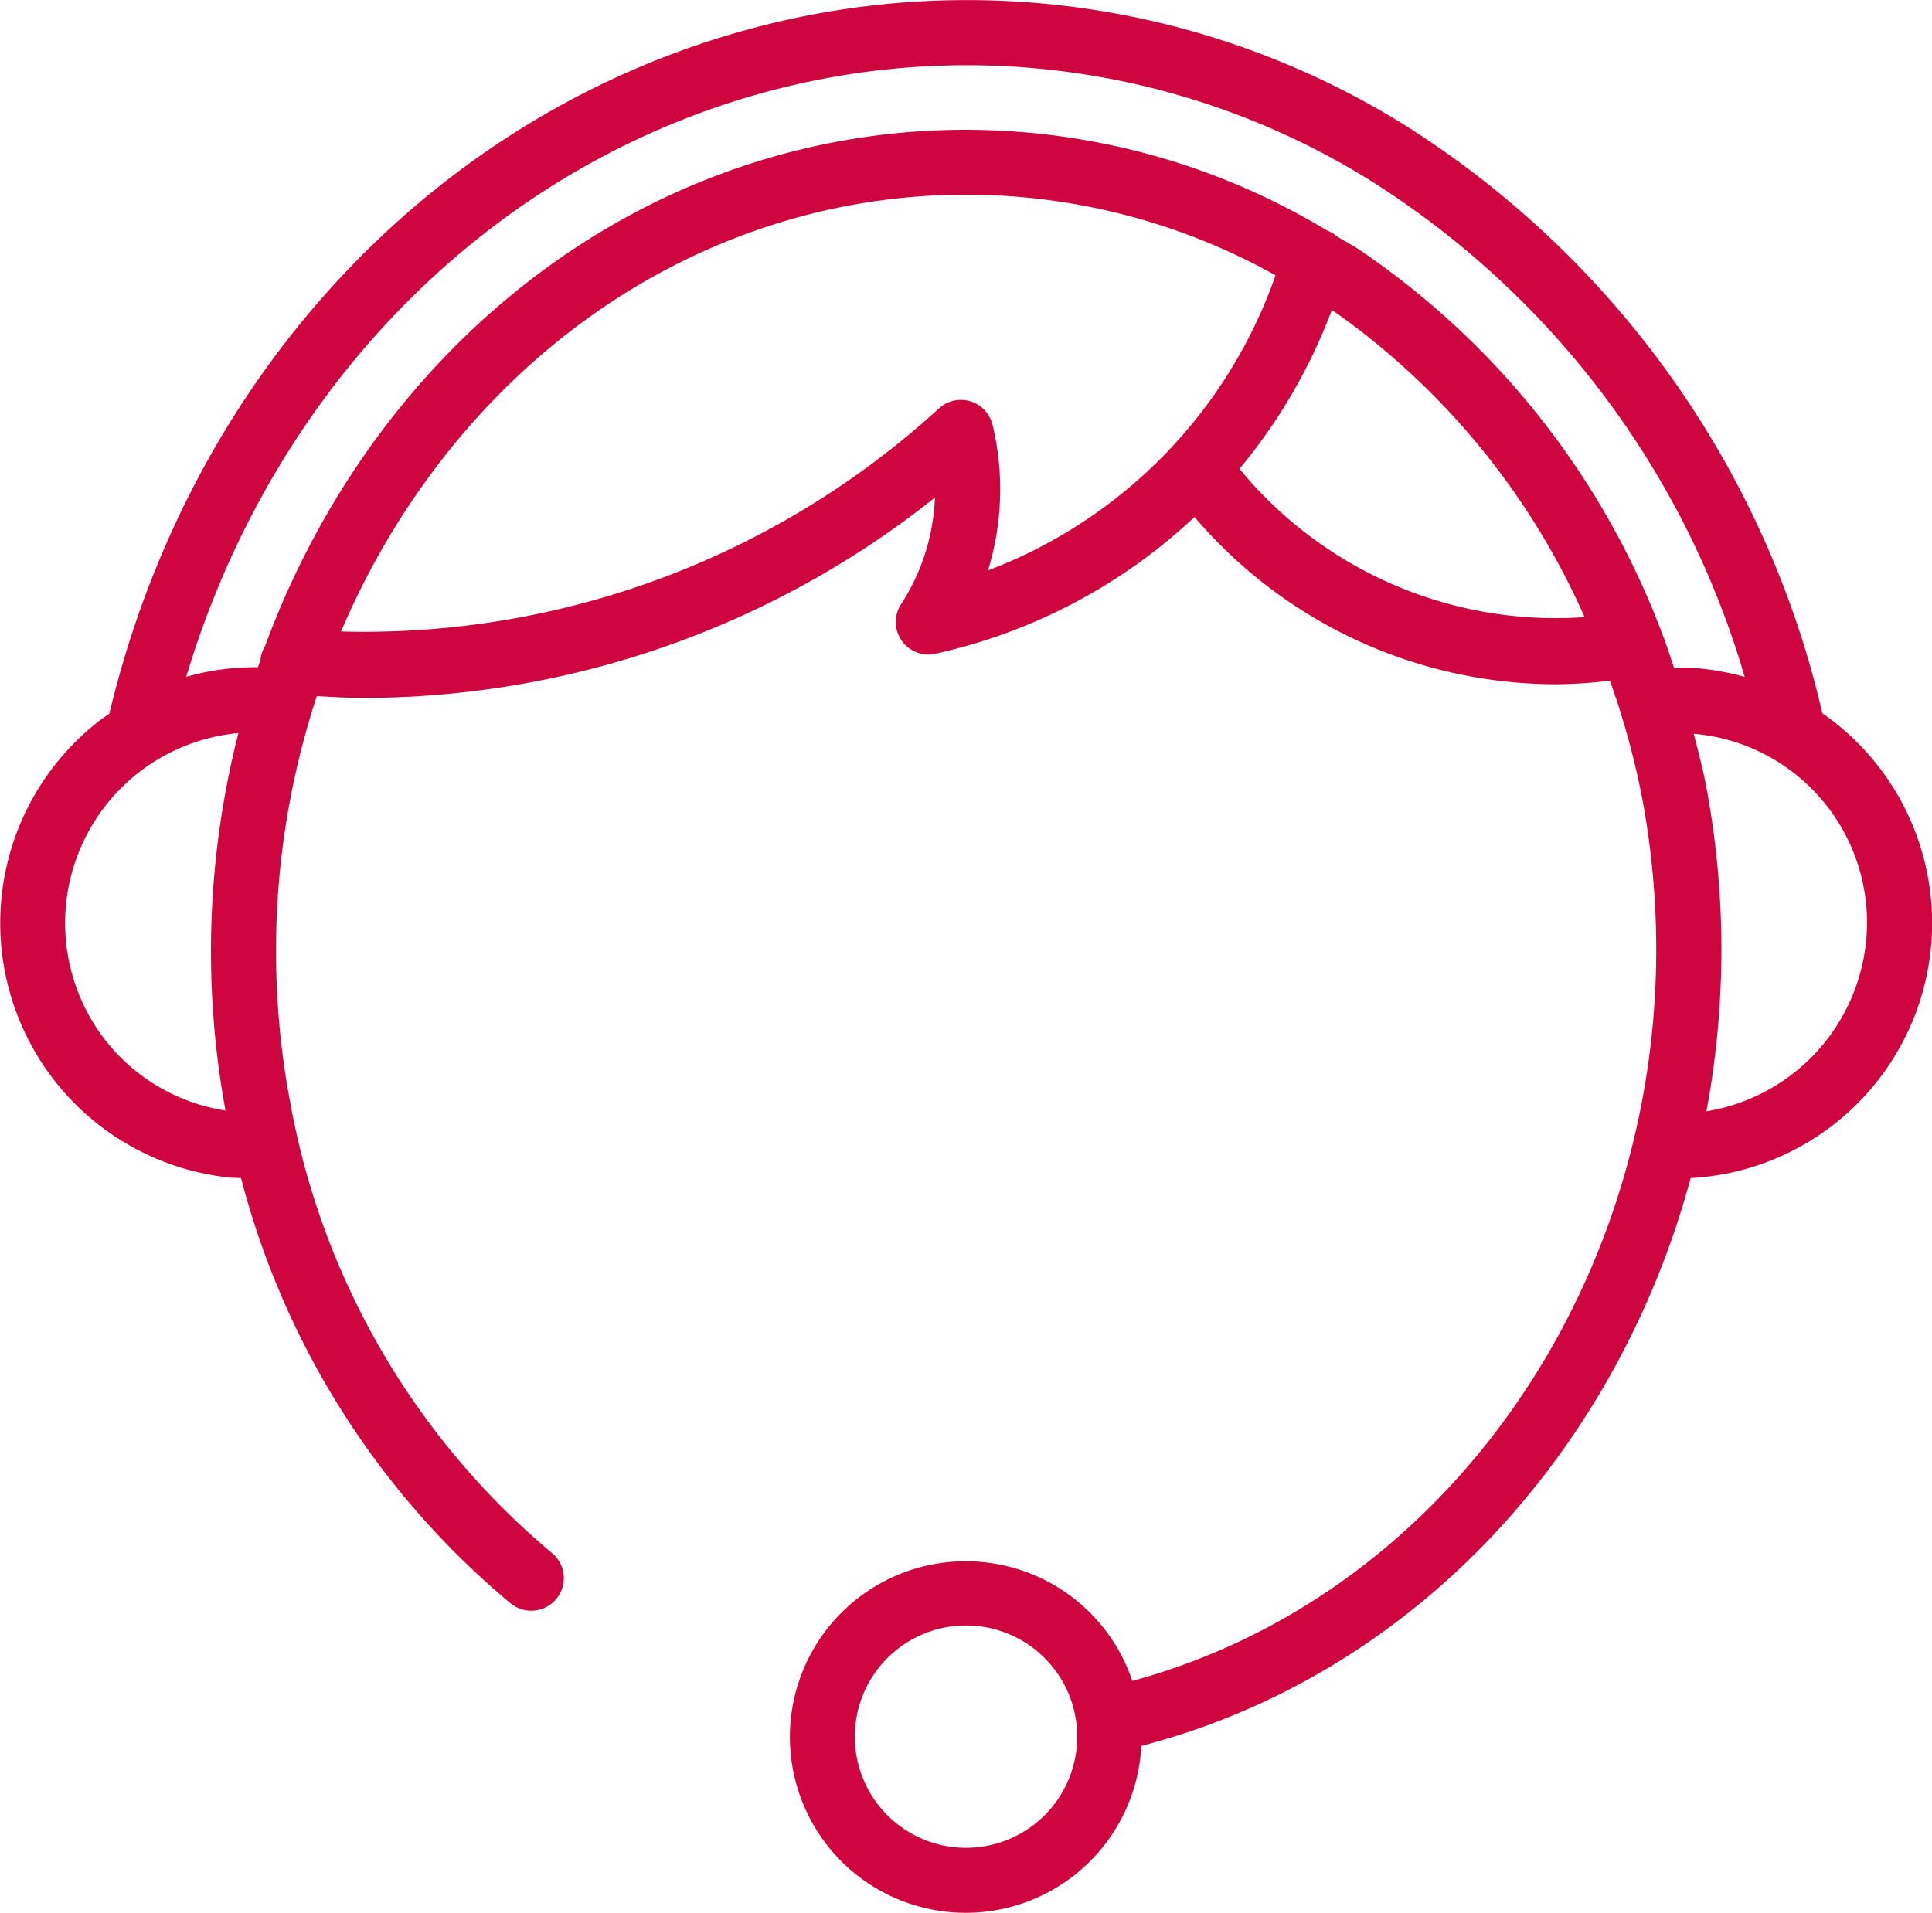
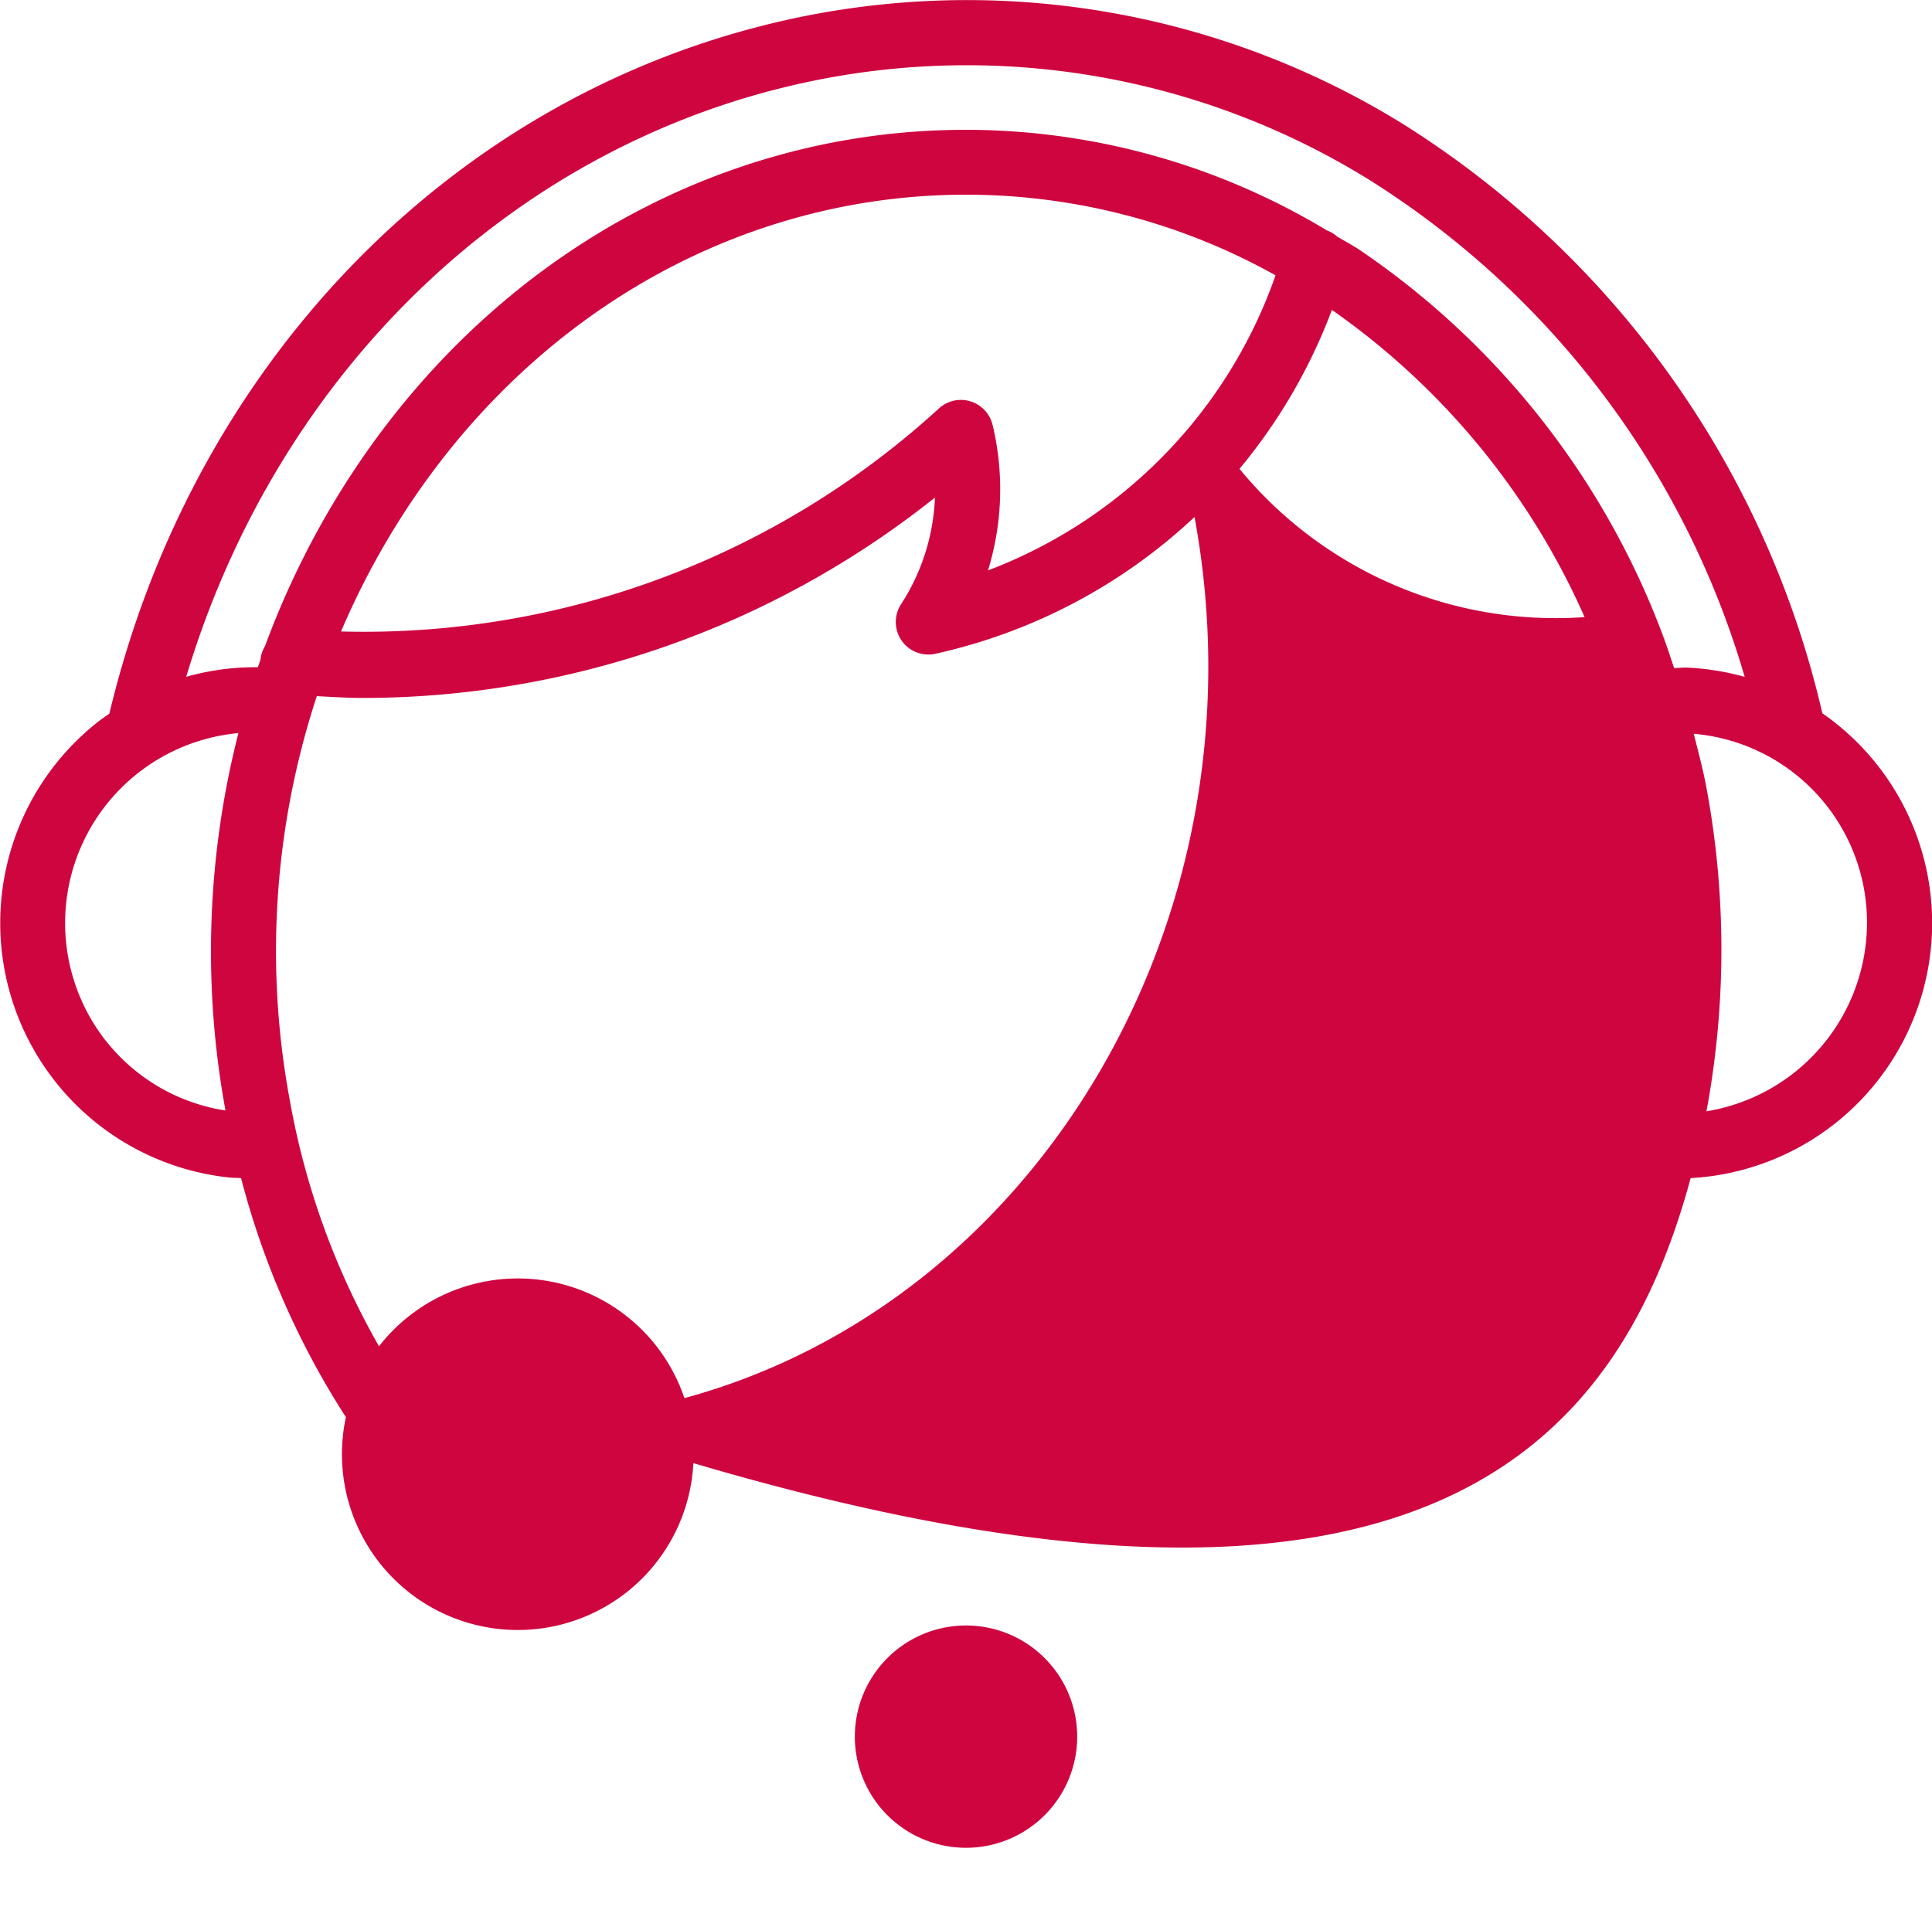
<svg xmlns="http://www.w3.org/2000/svg" id="_14" data-name="14" width="74.723" height="74" viewBox="0 0 74.723 74">
-   <path id="Icons_Size_M_14" data-name="Icons / Size M / 14" d="M70.482,27.593A36.636,36.636,0,0,0,54.251,4.79,32.061,32.061,0,0,0,29.284,1.047C16.931,4.266,7.378,14.425,4.229,27.61c-.178.123-.358.245-.527.385A9.9,9.9,0,0,0,8.823,45.548c.165.019.331.017.5.027a31.839,31.839,0,0,0,10.423,16.45,1.26,1.26,0,0,0,1.6-1.948A29.61,29.61,0,0,1,11.2,42.517a31.57,31.57,0,0,1,1.053-15.586c.593.03,1.187.07,1.778.07a35.539,35.539,0,0,0,22.129-7.752,8.156,8.156,0,0,1-1.31,4.126,1.259,1.259,0,0,0,1.329,1.916A21.377,21.377,0,0,0,46.2,20a18.394,18.394,0,0,0,13.957,6.472,18.251,18.251,0,0,0,2.109-.139,31.011,31.011,0,0,1,1.259,4.607c2.841,15.362-5.961,30.346-19.73,34.087a6.8,6.8,0,1,0,.347,2.515C54.634,64.82,62.523,56.19,65.388,45.576a9.881,9.881,0,0,0,5.094-17.983Zm-33.12,43.89a4.3,4.3,0,1,1,4.3-4.3,4.3,4.3,0,0,1-4.3,4.3m-7.444-68a29.568,29.568,0,0,1,23.02,3.461,33.9,33.9,0,0,1,14.54,19.241,10.055,10.055,0,0,0-2.2-.358c-.177-.008-.354.015-.529.017-.126-.369-.242-.742-.38-1.107v-.012c0-.025-.022-.042-.027-.069a31.253,31.253,0,0,0-11.76-14.99c-.284-.19-.584-.342-.875-.521a1.157,1.157,0,0,0-.381-.228A27.061,27.061,0,0,0,31.566,5.645C21.558,7.843,13.79,15.4,10.248,25a1.245,1.245,0,0,0-.175.526c-.034.1-.064.189-.1.286a9.766,9.766,0,0,0-2.771.371C10.591,14.89,19.1,6.3,29.918,3.481ZM4.143,40.328A7.38,7.38,0,0,1,9.221,28.36a34.1,34.1,0,0,0-.5,14.6,7.3,7.3,0,0,1-4.578-2.636ZM38.388,16.435a1.259,1.259,0,0,0-2.077-.631A32.94,32.94,0,0,1,13.19,24.429C16.658,16.3,23.462,10,32.107,8.1a24.554,24.554,0,0,1,17.227,2.551A18.861,18.861,0,0,1,38.213,22.066a10.681,10.681,0,0,0,.176-5.631Zm9.553,1.7a21.315,21.315,0,0,0,3.572-6.146,28.566,28.566,0,0,1,9.773,11.884A15.825,15.825,0,0,1,47.941,18.14ZM66,42.991A34.165,34.165,0,0,0,66,30.479c-.131-.708-.317-1.4-.492-2.092A7.326,7.326,0,0,1,72.2,36.046,7.4,7.4,0,0,1,66,42.991Z" transform="translate(0 0)" fill="#cf0540" />
+   <path id="Icons_Size_M_14" data-name="Icons / Size M / 14" d="M70.482,27.593A36.636,36.636,0,0,0,54.251,4.79,32.061,32.061,0,0,0,29.284,1.047C16.931,4.266,7.378,14.425,4.229,27.61c-.178.123-.358.245-.527.385A9.9,9.9,0,0,0,8.823,45.548c.165.019.331.017.5.027a31.839,31.839,0,0,0,10.423,16.45,1.26,1.26,0,0,0,1.6-1.948A29.61,29.61,0,0,1,11.2,42.517a31.57,31.57,0,0,1,1.053-15.586c.593.03,1.187.07,1.778.07a35.539,35.539,0,0,0,22.129-7.752,8.156,8.156,0,0,1-1.31,4.126,1.259,1.259,0,0,0,1.329,1.916A21.377,21.377,0,0,0,46.2,20c2.841,15.362-5.961,30.346-19.73,34.087a6.8,6.8,0,1,0,.347,2.515C54.634,64.82,62.523,56.19,65.388,45.576a9.881,9.881,0,0,0,5.094-17.983Zm-33.12,43.89a4.3,4.3,0,1,1,4.3-4.3,4.3,4.3,0,0,1-4.3,4.3m-7.444-68a29.568,29.568,0,0,1,23.02,3.461,33.9,33.9,0,0,1,14.54,19.241,10.055,10.055,0,0,0-2.2-.358c-.177-.008-.354.015-.529.017-.126-.369-.242-.742-.38-1.107v-.012c0-.025-.022-.042-.027-.069a31.253,31.253,0,0,0-11.76-14.99c-.284-.19-.584-.342-.875-.521a1.157,1.157,0,0,0-.381-.228A27.061,27.061,0,0,0,31.566,5.645C21.558,7.843,13.79,15.4,10.248,25a1.245,1.245,0,0,0-.175.526c-.034.1-.064.189-.1.286a9.766,9.766,0,0,0-2.771.371C10.591,14.89,19.1,6.3,29.918,3.481ZM4.143,40.328A7.38,7.38,0,0,1,9.221,28.36a34.1,34.1,0,0,0-.5,14.6,7.3,7.3,0,0,1-4.578-2.636ZM38.388,16.435a1.259,1.259,0,0,0-2.077-.631A32.94,32.94,0,0,1,13.19,24.429C16.658,16.3,23.462,10,32.107,8.1a24.554,24.554,0,0,1,17.227,2.551A18.861,18.861,0,0,1,38.213,22.066a10.681,10.681,0,0,0,.176-5.631Zm9.553,1.7a21.315,21.315,0,0,0,3.572-6.146,28.566,28.566,0,0,1,9.773,11.884A15.825,15.825,0,0,1,47.941,18.14ZM66,42.991A34.165,34.165,0,0,0,66,30.479c-.131-.708-.317-1.4-.492-2.092A7.326,7.326,0,0,1,72.2,36.046,7.4,7.4,0,0,1,66,42.991Z" transform="translate(0 0)" fill="#cf0540" />
</svg>